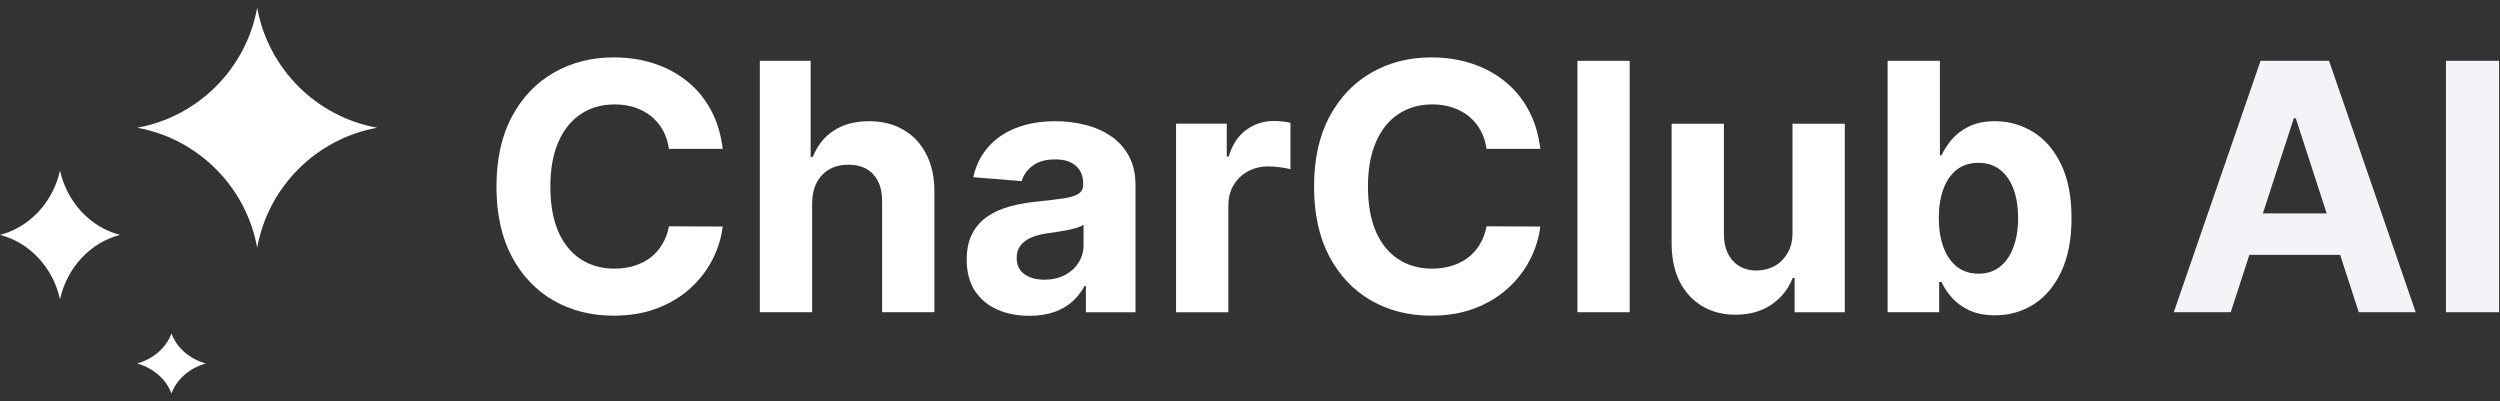
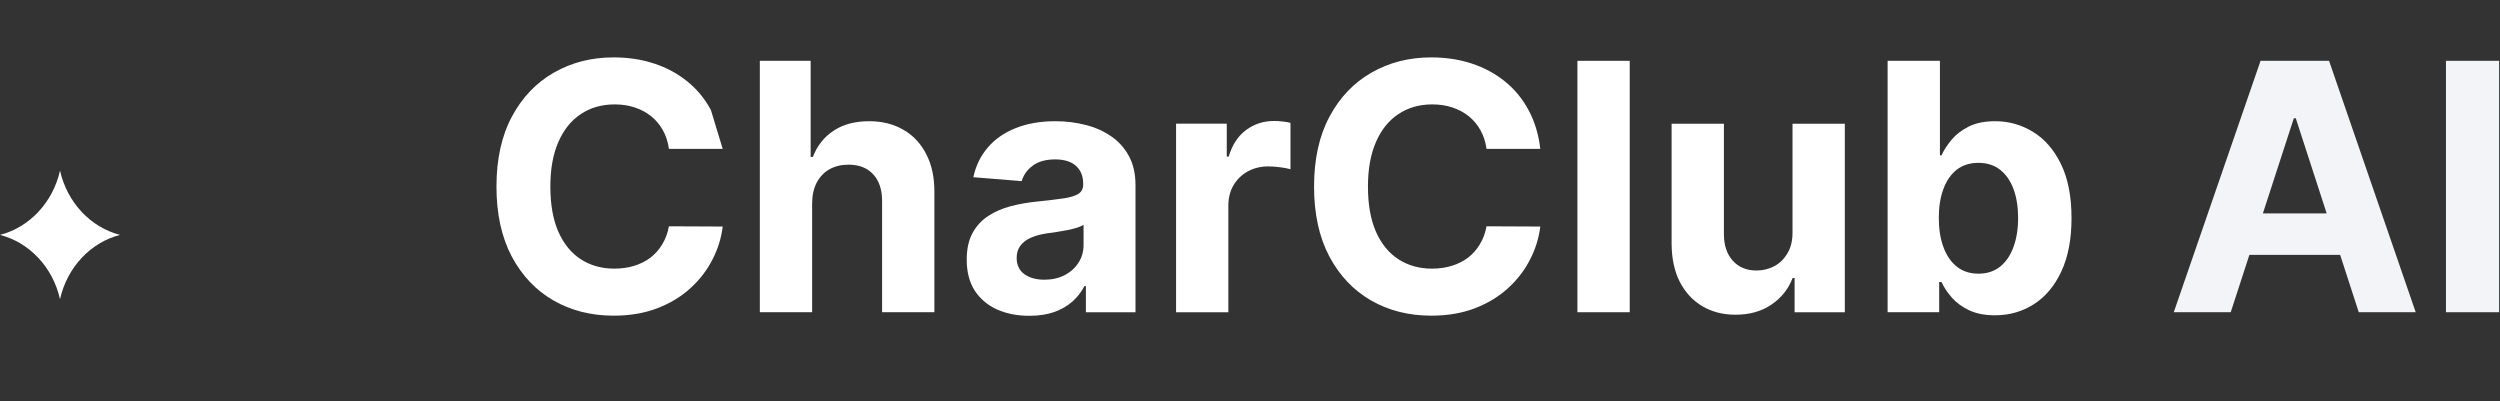
<svg xmlns="http://www.w3.org/2000/svg" width="162" height="26" viewBox="0 0 162 26" fill="none">
  <rect x="0" y="0" width="162" height="26" fill="#333333" stroke="none" />
-   <path d="M11.11 21.609C10.773 22.53 9.94 23.259 8.888 23.554C9.94 23.849 10.773 24.578 11.11 25.498C11.447 24.578 12.28 23.849 13.332 23.554C12.28 23.259 11.447 22.53 11.11 21.609Z" fill="white" />
-   <path d="M16.665 0.5C15.956 4.447 12.835 7.568 8.888 8.278C12.835 8.987 15.956 12.108 16.665 16.055C17.375 12.108 20.495 8.987 24.443 8.278C20.495 7.568 17.375 4.447 16.665 0.5Z" fill="white" />
  <path d="M3.889 11.055C3.43 13.109 1.917 14.729 0 15.221C1.917 15.713 3.43 17.334 3.889 19.388C4.348 17.334 5.86 15.713 7.778 15.221C5.86 14.729 4.348 13.109 3.889 11.055Z" fill="white" />
  <path d="M161.942 3.941V20.232H158.498V3.941H161.942Z" fill="#F3F4F8" />
  <path d="M144.551 20.232H140.86L146.484 3.941H150.923L156.538 20.232H152.848L148.767 7.664H148.64L144.551 20.232ZM144.321 13.829H153.039V16.517H144.321V13.829Z" fill="#F3F4F8" />
  <path d="M122.318 20.232V3.941H125.707V10.066H125.81C125.959 9.738 126.174 9.403 126.455 9.064C126.741 8.719 127.112 8.433 127.568 8.205C128.03 7.972 128.602 7.855 129.286 7.855C130.177 7.855 130.999 8.088 131.752 8.555C132.505 9.016 133.107 9.714 133.558 10.647C134.009 11.575 134.234 12.739 134.234 14.139C134.234 15.502 134.014 16.652 133.574 17.591C133.139 18.524 132.545 19.232 131.792 19.715C131.044 20.192 130.206 20.431 129.278 20.431C128.621 20.431 128.061 20.322 127.6 20.105C127.144 19.887 126.77 19.614 126.479 19.285C126.187 18.951 125.964 18.615 125.81 18.275H125.659V20.232H122.318ZM125.635 14.123C125.635 14.85 125.736 15.483 125.938 16.024C126.139 16.565 126.431 16.987 126.813 17.289C127.194 17.586 127.658 17.734 128.205 17.734C128.756 17.734 129.223 17.583 129.605 17.281C129.986 16.973 130.275 16.549 130.472 16.008C130.673 15.462 130.774 14.834 130.774 14.123C130.774 13.418 130.676 12.797 130.48 12.262C130.283 11.726 129.994 11.307 129.613 11.005C129.231 10.703 128.761 10.552 128.205 10.552C127.653 10.552 127.186 10.697 126.805 10.989C126.428 11.281 126.139 11.694 125.938 12.23C125.736 12.765 125.635 13.396 125.635 14.123Z" fill="white" />
  <path d="M116.155 15.031V8.016H119.544V20.234H116.291V18.014H116.163C115.888 18.73 115.429 19.305 114.787 19.74C114.151 20.175 113.374 20.393 112.457 20.393C111.64 20.393 110.921 20.207 110.301 19.836C109.681 19.465 109.195 18.937 108.845 18.253C108.501 17.569 108.326 16.75 108.32 15.795V8.016H111.709V15.191C111.714 15.912 111.908 16.482 112.29 16.901C112.671 17.32 113.183 17.529 113.825 17.529C114.233 17.529 114.615 17.436 114.97 17.251C115.325 17.06 115.612 16.779 115.829 16.407C116.052 16.036 116.161 15.578 116.155 15.031Z" fill="white" />
  <path d="M105.606 3.941V20.232H102.218V3.941H105.606Z" fill="white" />
  <path d="M99.811 9.645H96.327C96.264 9.194 96.134 8.794 95.938 8.444C95.741 8.088 95.489 7.786 95.182 7.537C94.874 7.288 94.519 7.097 94.116 6.964C93.718 6.832 93.286 6.765 92.819 6.765C91.976 6.765 91.242 6.975 90.616 7.394C89.99 7.807 89.505 8.412 89.16 9.207C88.816 9.997 88.643 10.957 88.643 12.087C88.643 13.248 88.816 14.224 89.16 15.014C89.51 15.804 89.998 16.401 90.624 16.804C91.25 17.207 91.974 17.408 92.796 17.408C93.257 17.408 93.684 17.347 94.076 17.225C94.474 17.103 94.826 16.926 95.134 16.692C95.442 16.454 95.696 16.165 95.898 15.825C96.105 15.486 96.248 15.099 96.327 14.664L99.811 14.68C99.721 15.428 99.496 16.149 99.135 16.843C98.78 17.533 98.3 18.151 97.695 18.697C97.096 19.238 96.38 19.667 95.548 19.985C94.721 20.298 93.784 20.455 92.74 20.455C91.287 20.455 89.988 20.126 88.842 19.468C87.702 18.811 86.801 17.859 86.138 16.613C85.48 15.367 85.151 13.858 85.151 12.087C85.151 10.31 85.486 8.799 86.154 7.553C86.822 6.307 87.729 5.357 88.874 4.705C90.019 4.048 91.308 3.719 92.74 3.719C93.684 3.719 94.559 3.851 95.365 4.116C96.176 4.382 96.895 4.769 97.52 5.278C98.146 5.782 98.655 6.399 99.048 7.131C99.445 7.863 99.7 8.701 99.811 9.645Z" fill="white" />
  <path d="M76.209 20.233V8.015H79.494V10.147H79.621C79.844 9.388 80.218 8.816 80.743 8.428C81.268 8.036 81.873 7.84 82.557 7.84C82.726 7.84 82.909 7.85 83.105 7.872C83.302 7.893 83.474 7.922 83.623 7.959V10.966C83.463 10.918 83.243 10.876 82.962 10.839C82.681 10.802 82.424 10.783 82.191 10.783C81.692 10.783 81.247 10.892 80.854 11.109C80.467 11.321 80.16 11.618 79.932 12C79.709 12.382 79.597 12.822 79.597 13.32V20.233H76.209Z" fill="white" />
  <path d="M66.699 20.463C65.92 20.463 65.225 20.328 64.615 20.058C64.005 19.782 63.523 19.376 63.168 18.84C62.818 18.3 62.643 17.626 62.643 16.82C62.643 16.141 62.767 15.571 63.016 15.11C63.266 14.649 63.605 14.277 64.035 13.996C64.464 13.715 64.952 13.503 65.498 13.36C66.05 13.217 66.628 13.116 67.232 13.058C67.943 12.983 68.516 12.915 68.95 12.851C69.385 12.782 69.701 12.681 69.897 12.549C70.093 12.416 70.191 12.22 70.191 11.96V11.912C70.191 11.408 70.032 11.019 69.714 10.743C69.401 10.467 68.956 10.329 68.378 10.329C67.768 10.329 67.283 10.464 66.922 10.735C66.561 11 66.323 11.334 66.206 11.737L63.072 11.483C63.231 10.74 63.544 10.099 64.011 9.558C64.477 9.011 65.079 8.593 65.816 8.301C66.559 8.004 67.418 7.855 68.394 7.855C69.072 7.855 69.722 7.935 70.342 8.094C70.968 8.253 71.522 8.5 72.005 8.834C72.493 9.168 72.877 9.597 73.158 10.123C73.439 10.642 73.58 11.265 73.58 11.992V20.233H70.366V18.538H70.271C70.075 18.92 69.812 19.257 69.483 19.548C69.155 19.835 68.76 20.06 68.298 20.224C67.837 20.384 67.304 20.463 66.699 20.463ZM67.67 18.125C68.168 18.125 68.608 18.026 68.99 17.83C69.372 17.629 69.672 17.358 69.889 17.019C70.106 16.68 70.215 16.295 70.215 15.866V14.569C70.109 14.638 69.963 14.701 69.778 14.76C69.597 14.813 69.393 14.863 69.165 14.911C68.937 14.953 68.709 14.993 68.481 15.03C68.253 15.062 68.046 15.091 67.861 15.118C67.463 15.176 67.116 15.269 66.819 15.396C66.522 15.524 66.291 15.696 66.127 15.913C65.962 16.125 65.88 16.39 65.88 16.709C65.88 17.17 66.047 17.523 66.381 17.767C66.721 18.005 67.15 18.125 67.67 18.125Z" fill="white" />
  <path d="M52.626 13.168V20.232H49.237V3.941H52.53V10.17H52.674C52.949 9.448 53.395 8.884 54.01 8.475C54.625 8.062 55.397 7.855 56.325 7.855C57.173 7.855 57.913 8.041 58.544 8.412C59.18 8.778 59.673 9.305 60.023 9.995C60.379 10.679 60.554 11.498 60.548 12.453V20.232H57.16V13.057C57.165 12.304 56.974 11.718 56.587 11.299C56.205 10.88 55.67 10.671 54.98 10.671C54.519 10.671 54.111 10.769 53.755 10.965C53.405 11.161 53.13 11.448 52.928 11.824C52.732 12.195 52.631 12.643 52.626 13.168Z" fill="white" />
-   <path d="M46.831 9.645H43.347C43.283 9.194 43.153 8.794 42.957 8.444C42.761 8.088 42.509 7.786 42.201 7.537C41.894 7.288 41.538 7.097 41.136 6.964C40.738 6.832 40.306 6.765 39.839 6.765C38.996 6.765 38.261 6.975 37.636 7.394C37.01 7.807 36.525 8.412 36.18 9.207C35.835 9.997 35.663 10.957 35.663 12.087C35.663 13.248 35.835 14.224 36.18 15.014C36.53 15.804 37.018 16.401 37.644 16.804C38.269 17.207 38.993 17.408 39.815 17.408C40.276 17.408 40.703 17.347 41.096 17.225C41.493 17.103 41.846 16.926 42.154 16.692C42.461 16.454 42.716 16.165 42.917 15.825C43.124 15.486 43.267 15.099 43.347 14.664L46.831 14.68C46.741 15.428 46.515 16.149 46.155 16.843C45.799 17.533 45.319 18.151 44.715 18.697C44.116 19.238 43.4 19.667 42.567 19.985C41.74 20.298 40.804 20.455 39.759 20.455C38.306 20.455 37.007 20.126 35.862 19.468C34.722 18.811 33.82 17.859 33.157 16.613C32.5 15.367 32.171 13.858 32.171 12.087C32.171 10.31 32.505 8.799 33.173 7.553C33.841 6.307 34.748 5.357 35.894 4.705C37.039 4.048 38.328 3.719 39.759 3.719C40.703 3.719 41.578 3.851 42.384 4.116C43.196 4.382 43.914 4.769 44.54 5.278C45.166 5.782 45.675 6.399 46.067 7.131C46.465 7.863 46.719 8.701 46.831 9.645Z" fill="white" />
+   <path d="M46.831 9.645H43.347C43.283 9.194 43.153 8.794 42.957 8.444C42.761 8.088 42.509 7.786 42.201 7.537C41.894 7.288 41.538 7.097 41.136 6.964C40.738 6.832 40.306 6.765 39.839 6.765C38.996 6.765 38.261 6.975 37.636 7.394C37.01 7.807 36.525 8.412 36.18 9.207C35.835 9.997 35.663 10.957 35.663 12.087C35.663 13.248 35.835 14.224 36.18 15.014C36.53 15.804 37.018 16.401 37.644 16.804C38.269 17.207 38.993 17.408 39.815 17.408C40.276 17.408 40.703 17.347 41.096 17.225C41.493 17.103 41.846 16.926 42.154 16.692C42.461 16.454 42.716 16.165 42.917 15.825C43.124 15.486 43.267 15.099 43.347 14.664L46.831 14.68C46.741 15.428 46.515 16.149 46.155 16.843C45.799 17.533 45.319 18.151 44.715 18.697C44.116 19.238 43.4 19.667 42.567 19.985C41.74 20.298 40.804 20.455 39.759 20.455C38.306 20.455 37.007 20.126 35.862 19.468C34.722 18.811 33.82 17.859 33.157 16.613C32.5 15.367 32.171 13.858 32.171 12.087C32.171 10.31 32.505 8.799 33.173 7.553C33.841 6.307 34.748 5.357 35.894 4.705C37.039 4.048 38.328 3.719 39.759 3.719C40.703 3.719 41.578 3.851 42.384 4.116C43.196 4.382 43.914 4.769 44.54 5.278C45.166 5.782 45.675 6.399 46.067 7.131Z" fill="white" />
</svg>